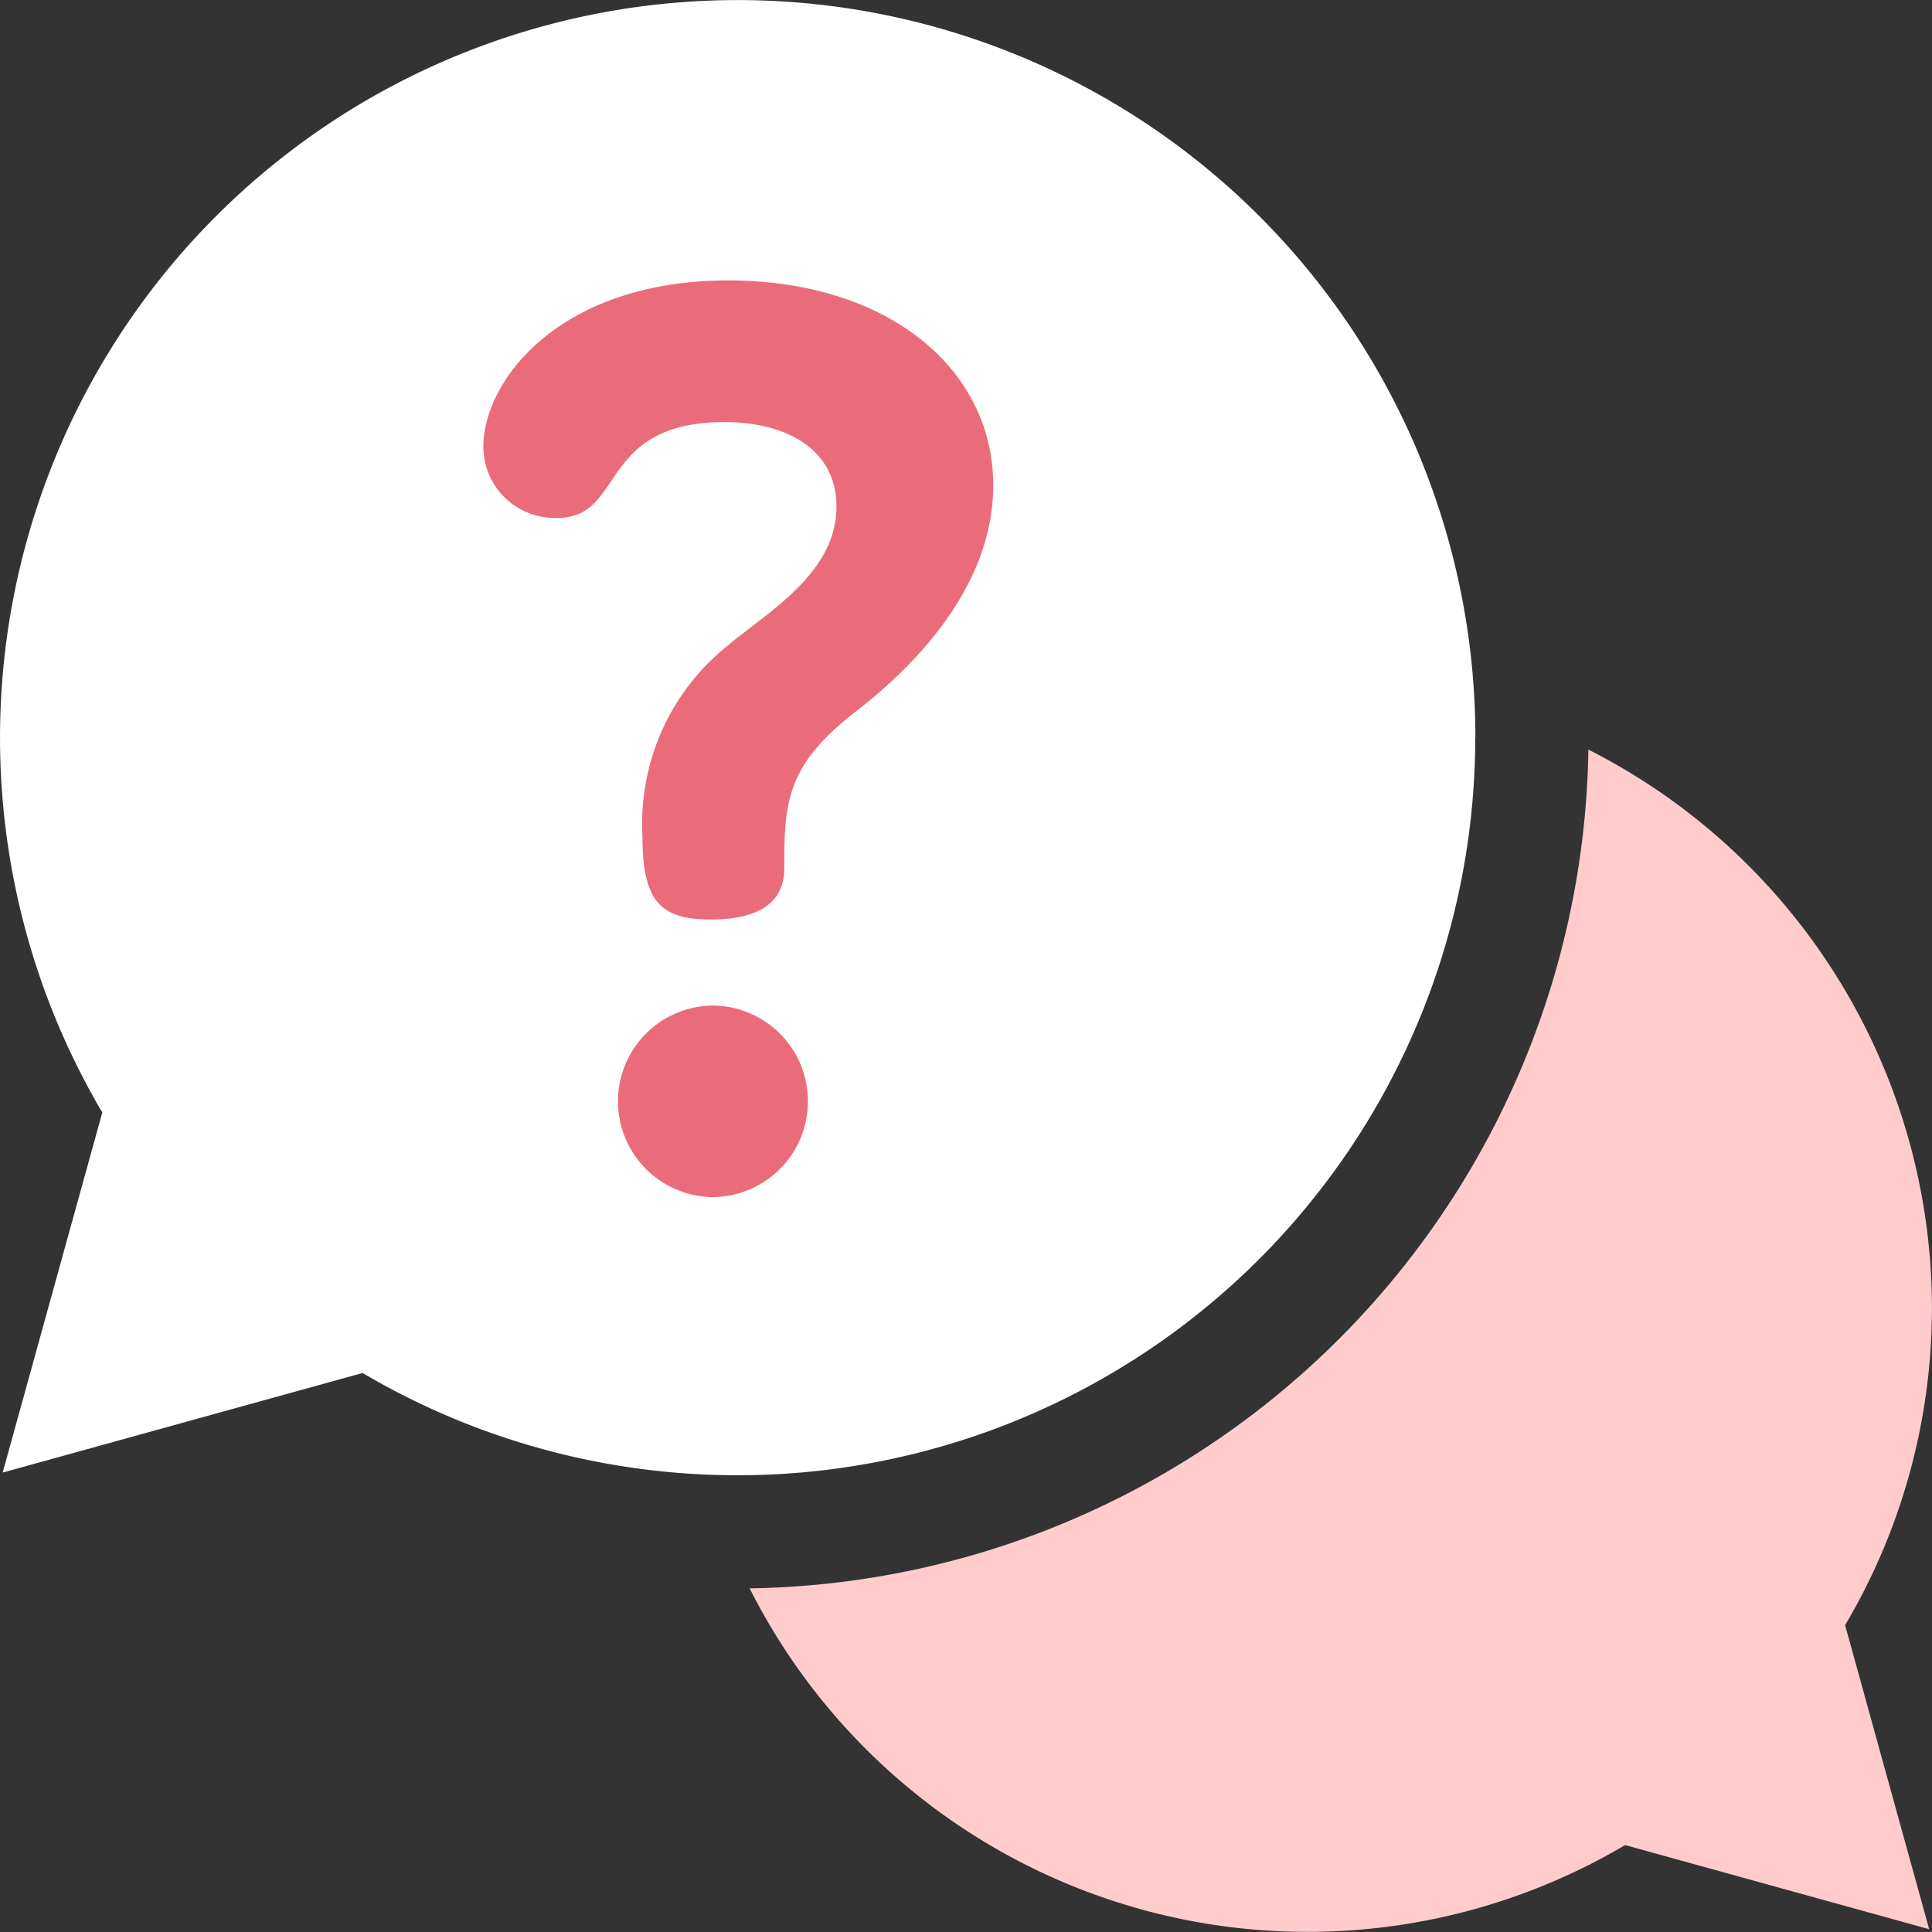
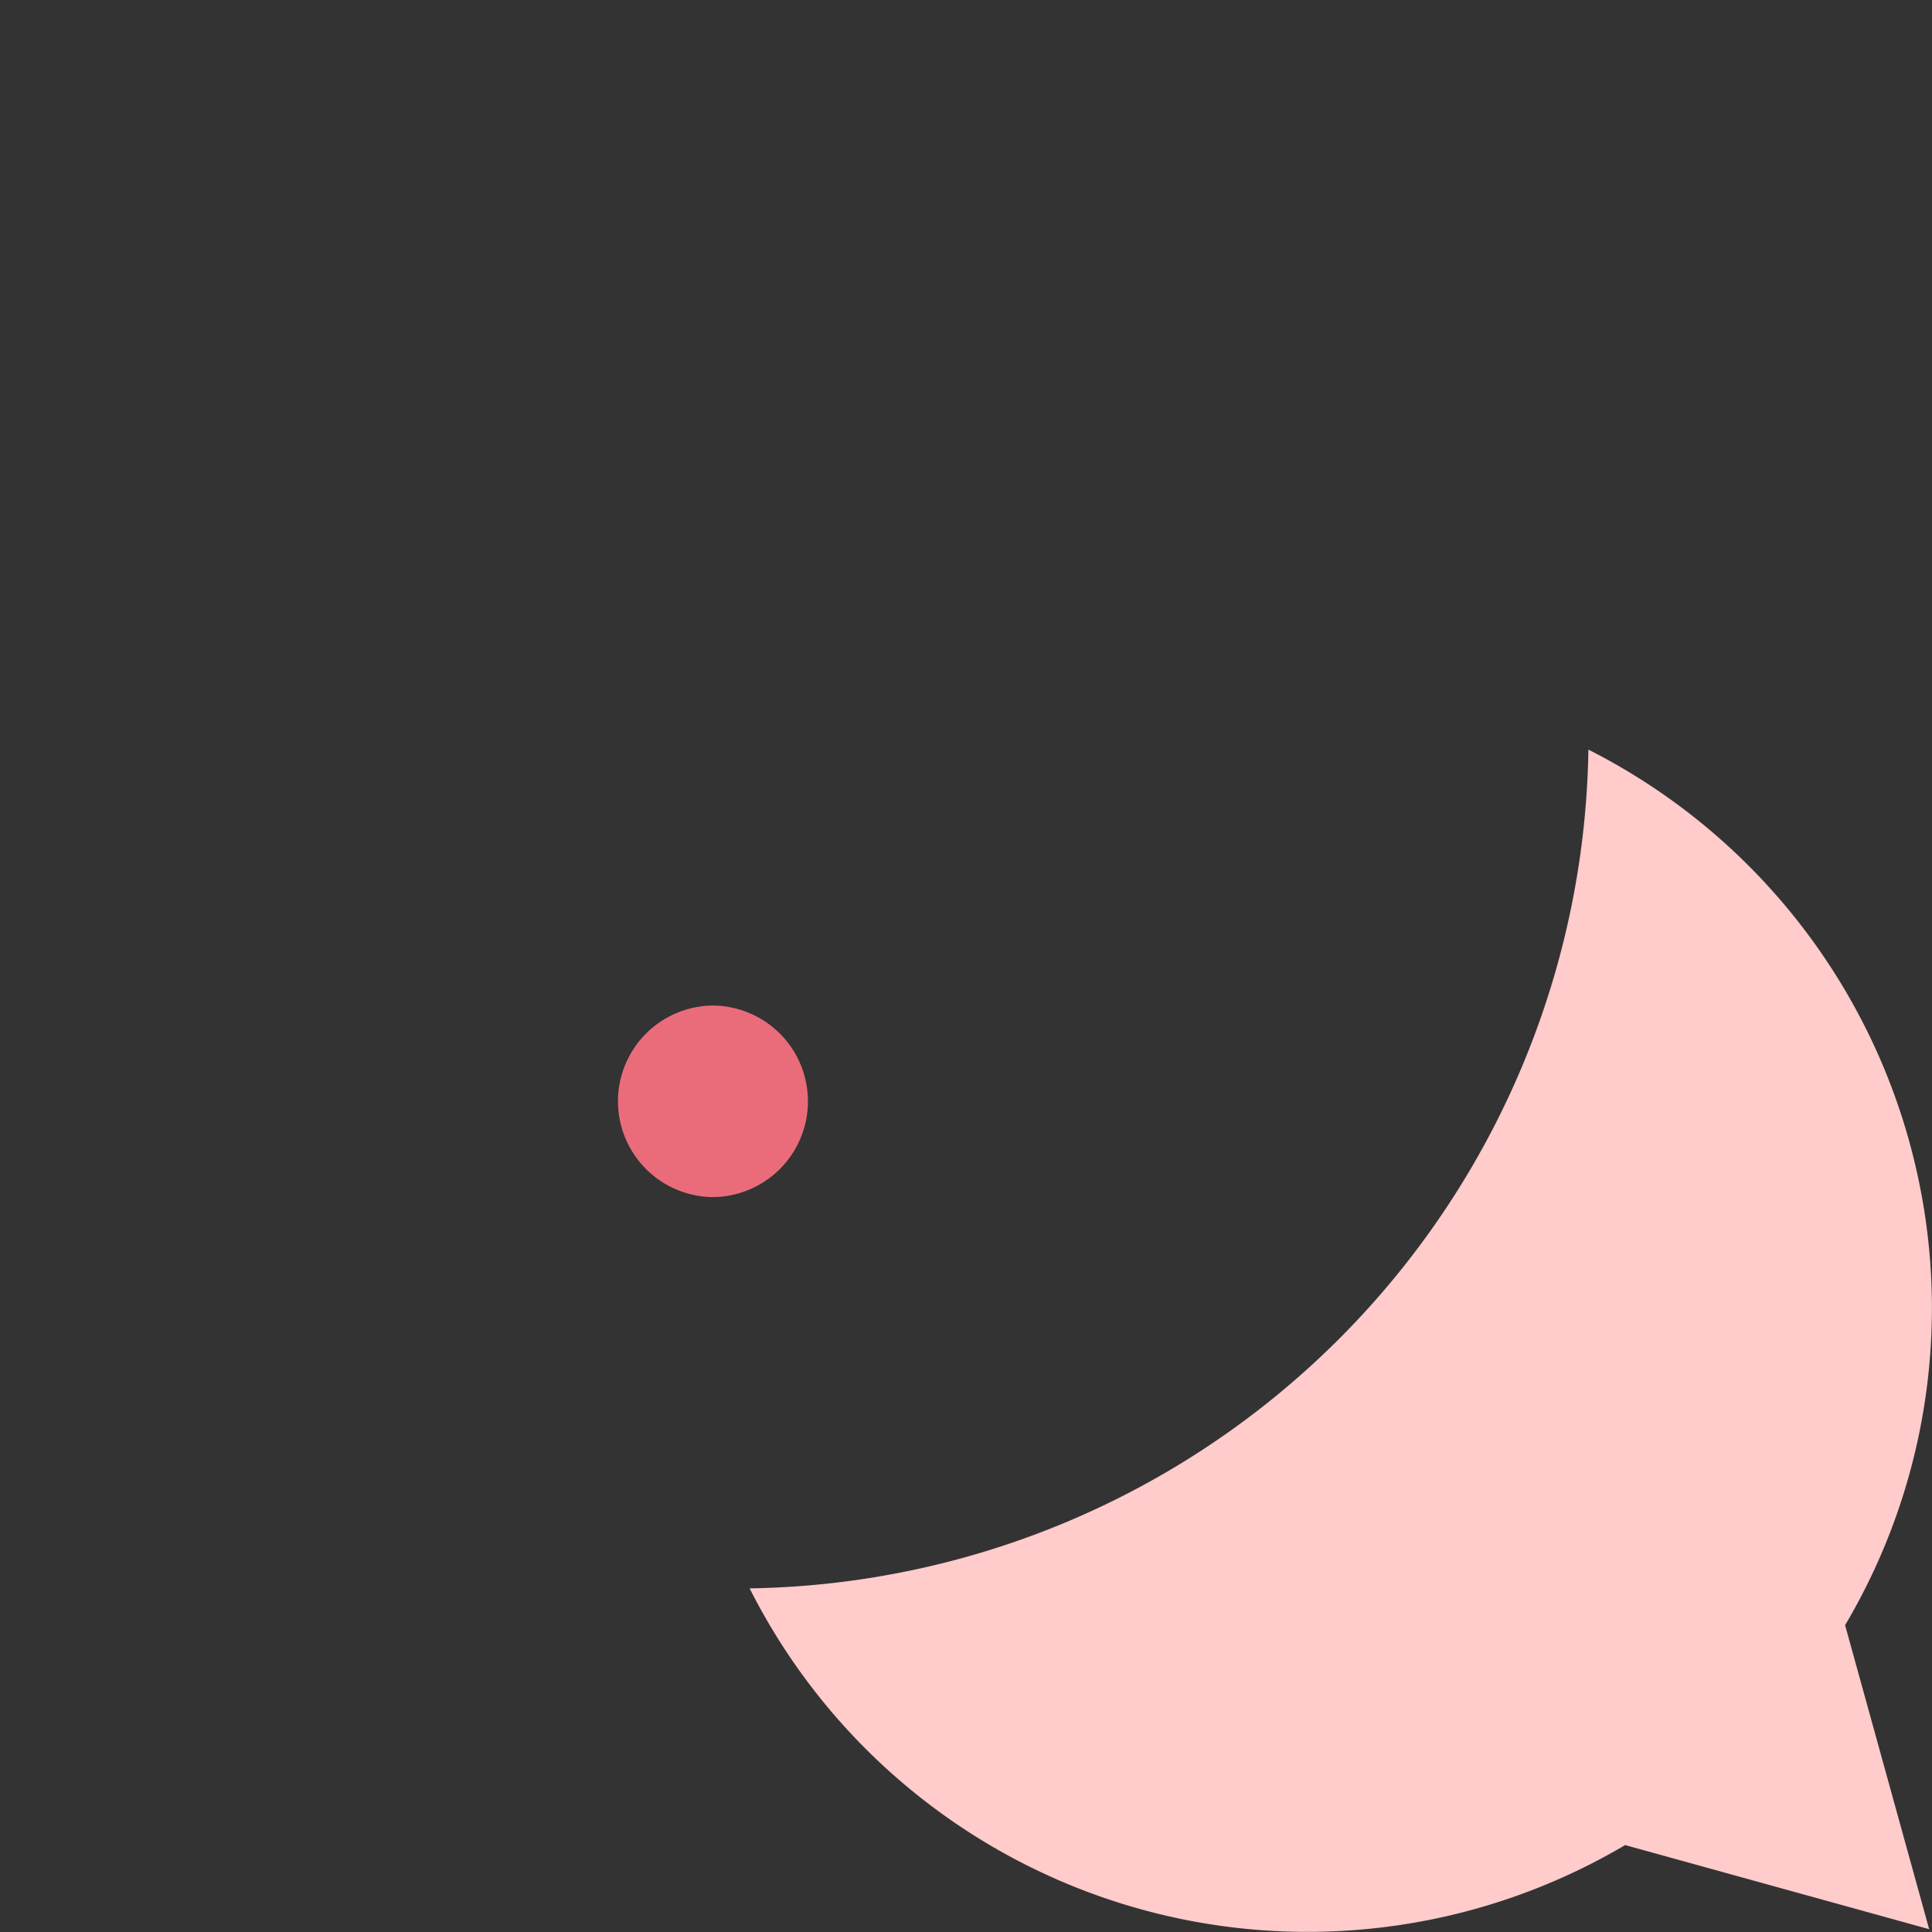
<svg xmlns="http://www.w3.org/2000/svg" width="71.926" height="71.928" viewBox="0 0 71.926 71.928">
  <rect x="0" y="0" width="71.926" height="71.928" fill="#333333" stroke="none" />
  <g transform="translate(-1063.847 -1065.789)">
    <g transform="translate(1063.847 1065.789)">
      <path d="M1245.286,1223.967a23.321,23.321,0,0,0-12.79-20.766,31.713,31.713,0,0,1-31.226,31.226,23.257,23.257,0,0,0,31.235,10.3q.692-.349,1.36-.743l11.318,3.131-3.13-11.318a23.166,23.166,0,0,0,3.232-11.83Z" transform="translate(-1173.362 -1175.294)" fill="#ffcbcb" />
-       <path d="M1114.963,1107.191a27.472,27.472,0,0,0,3.806-13.942h.005a27.463,27.463,0,1,0-51.119,13.956l-3.709,13.406,13.4-3.707A27.47,27.47,0,0,0,1114.963,1107.191Z" transform="translate(-1063.847 -1065.789)" fill="#fff" />
    </g>
    <g transform="translate(1081.841 1076.23)">
      <path d="M1175.665,1250.12a3.566,3.566,0,0,0,0,7.131,3.565,3.565,0,1,0,0-7.131Z" transform="translate(-1167.146 -1223.126)" fill="#ea6c7b" />
-       <path d="M1156.646,1117.2c-6.251,0-9.121,3.7-9.121,6.2a2.655,2.655,0,0,0,2.778,2.639c2.5,0,1.482-3.565,6.2-3.565,2.315,0,4.167,1.019,4.167,3.148,0,2.5-2.593,3.936-4.121,5.232a8.475,8.475,0,0,0-3.1,7.038c0,2.407.648,3.1,2.547,3.1,2.269,0,2.732-1.019,2.732-1.9,0-2.408.047-3.8,2.593-5.788,1.25-.972,5.186-4.121,5.186-8.473S1162.572,1117.2,1156.646,1117.2Z" transform="translate(-1147.524 -1117.201)" fill="#ea6c7b" />
    </g>
  </g>
</svg>